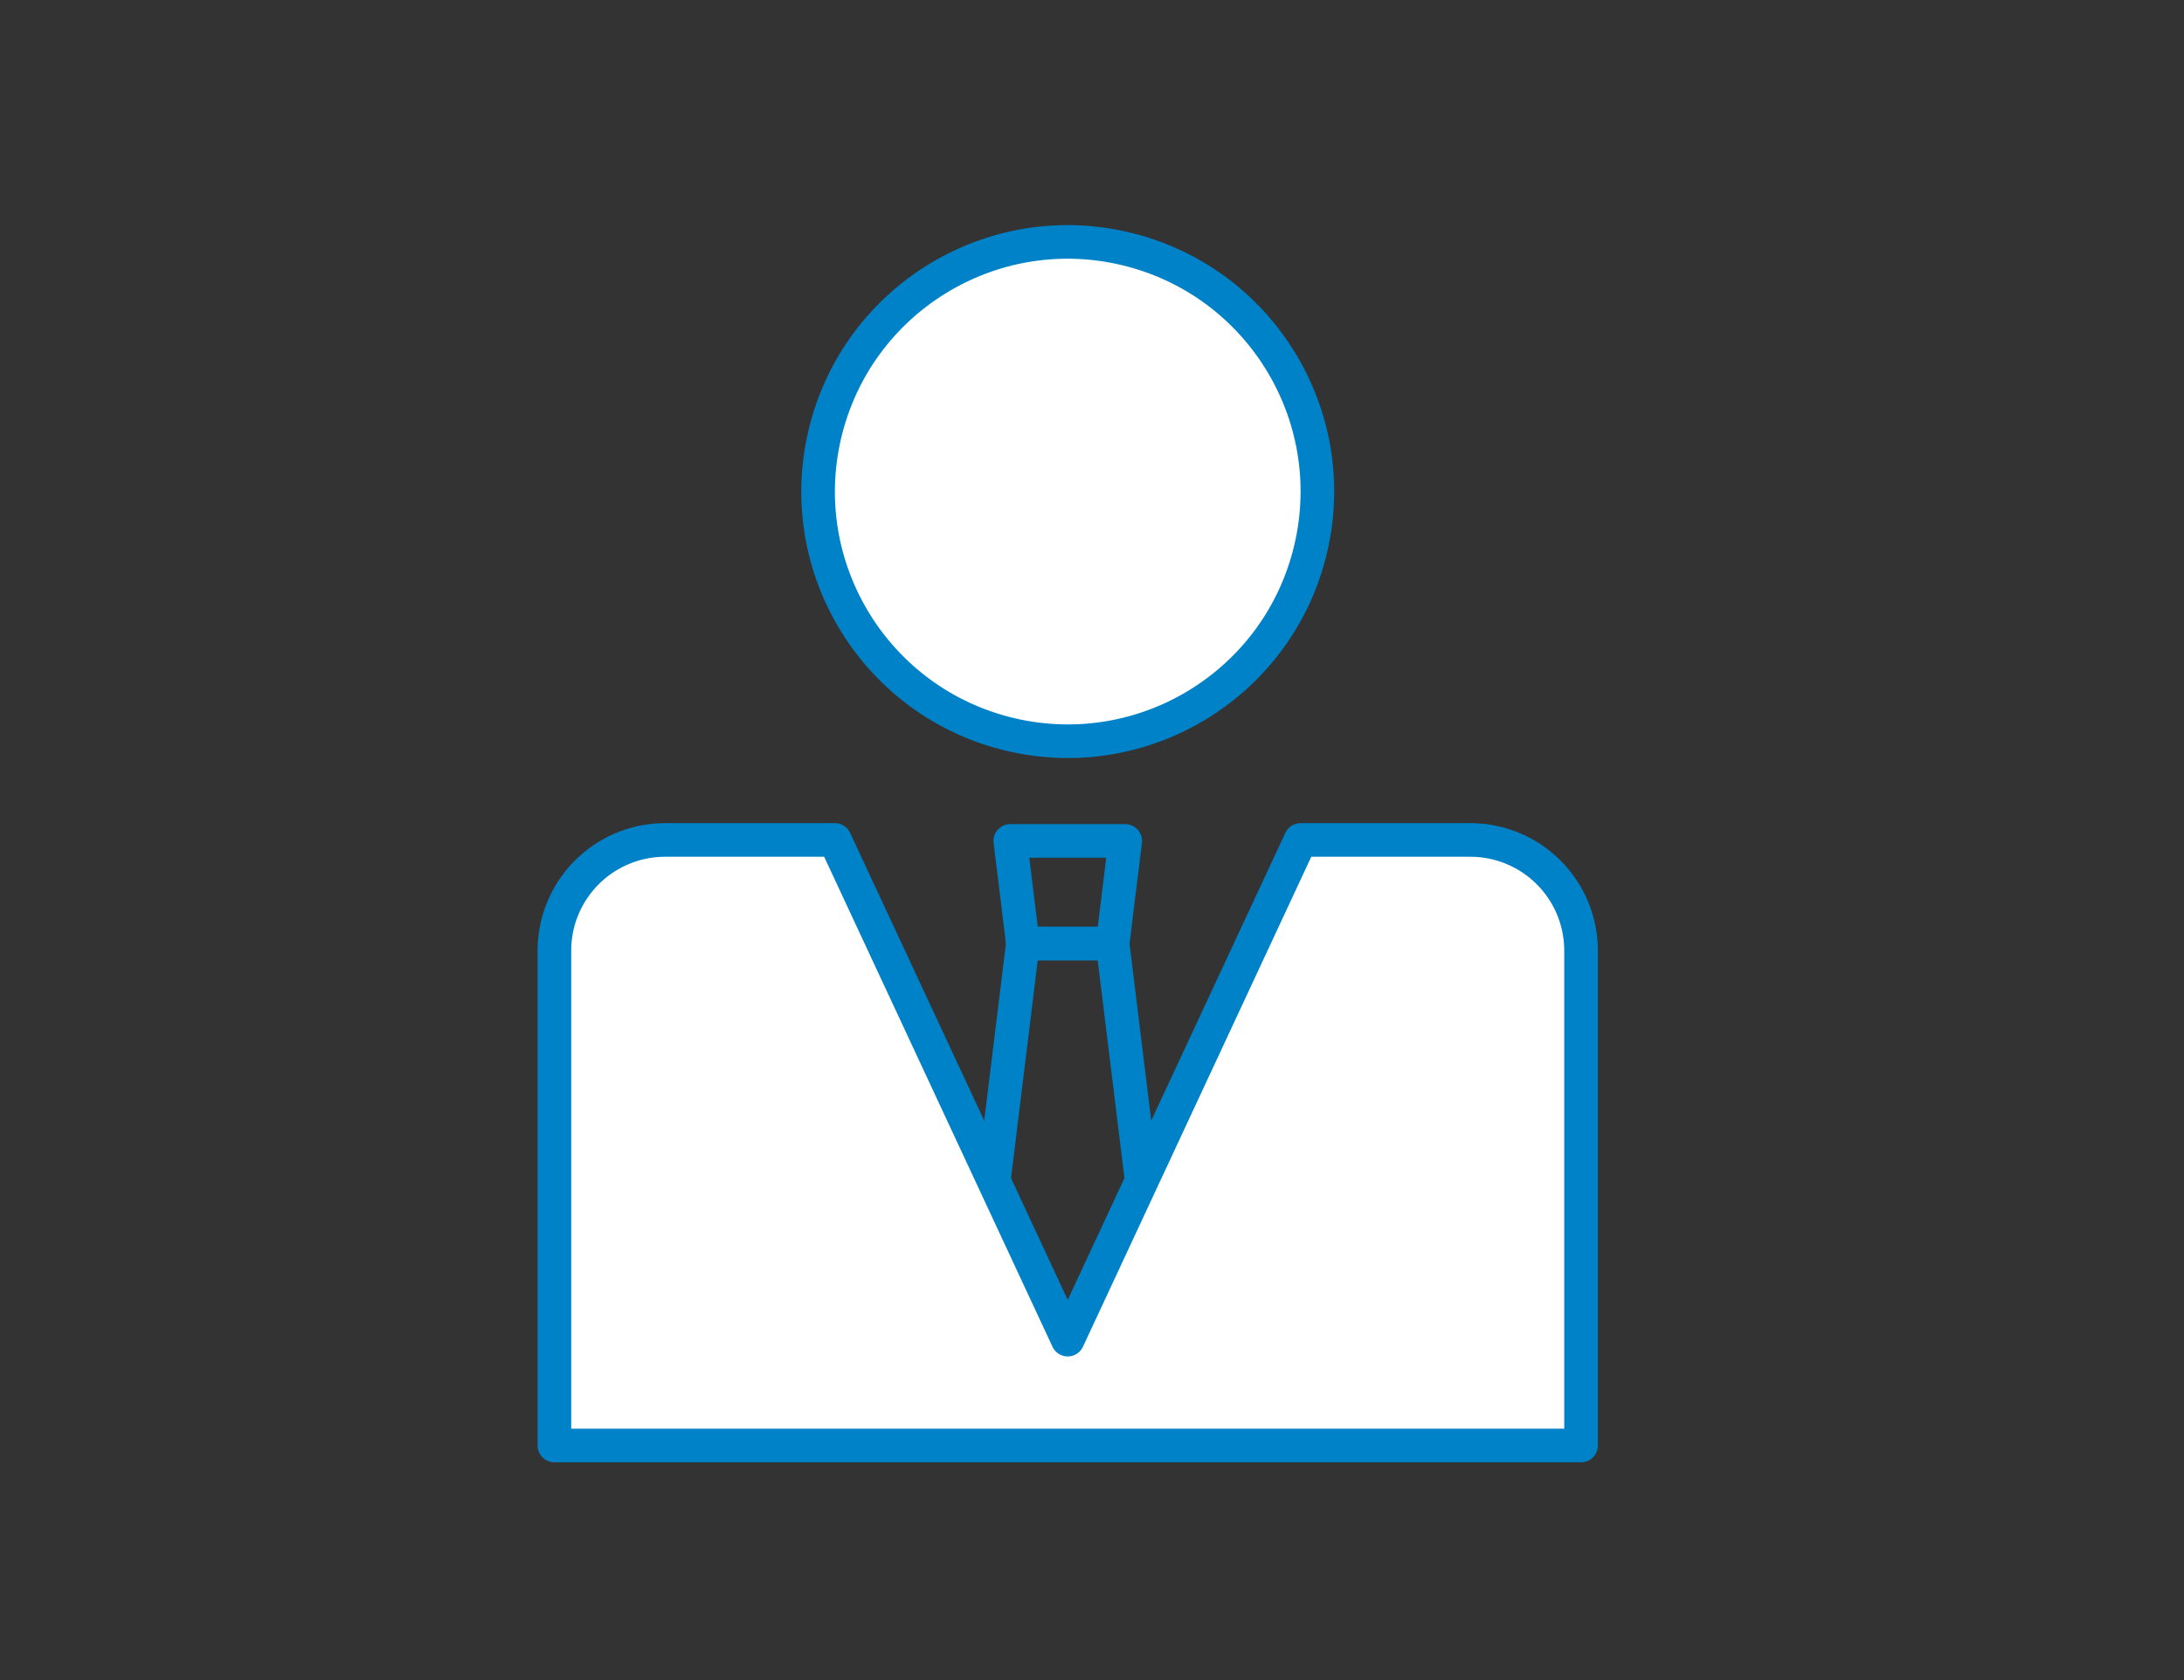
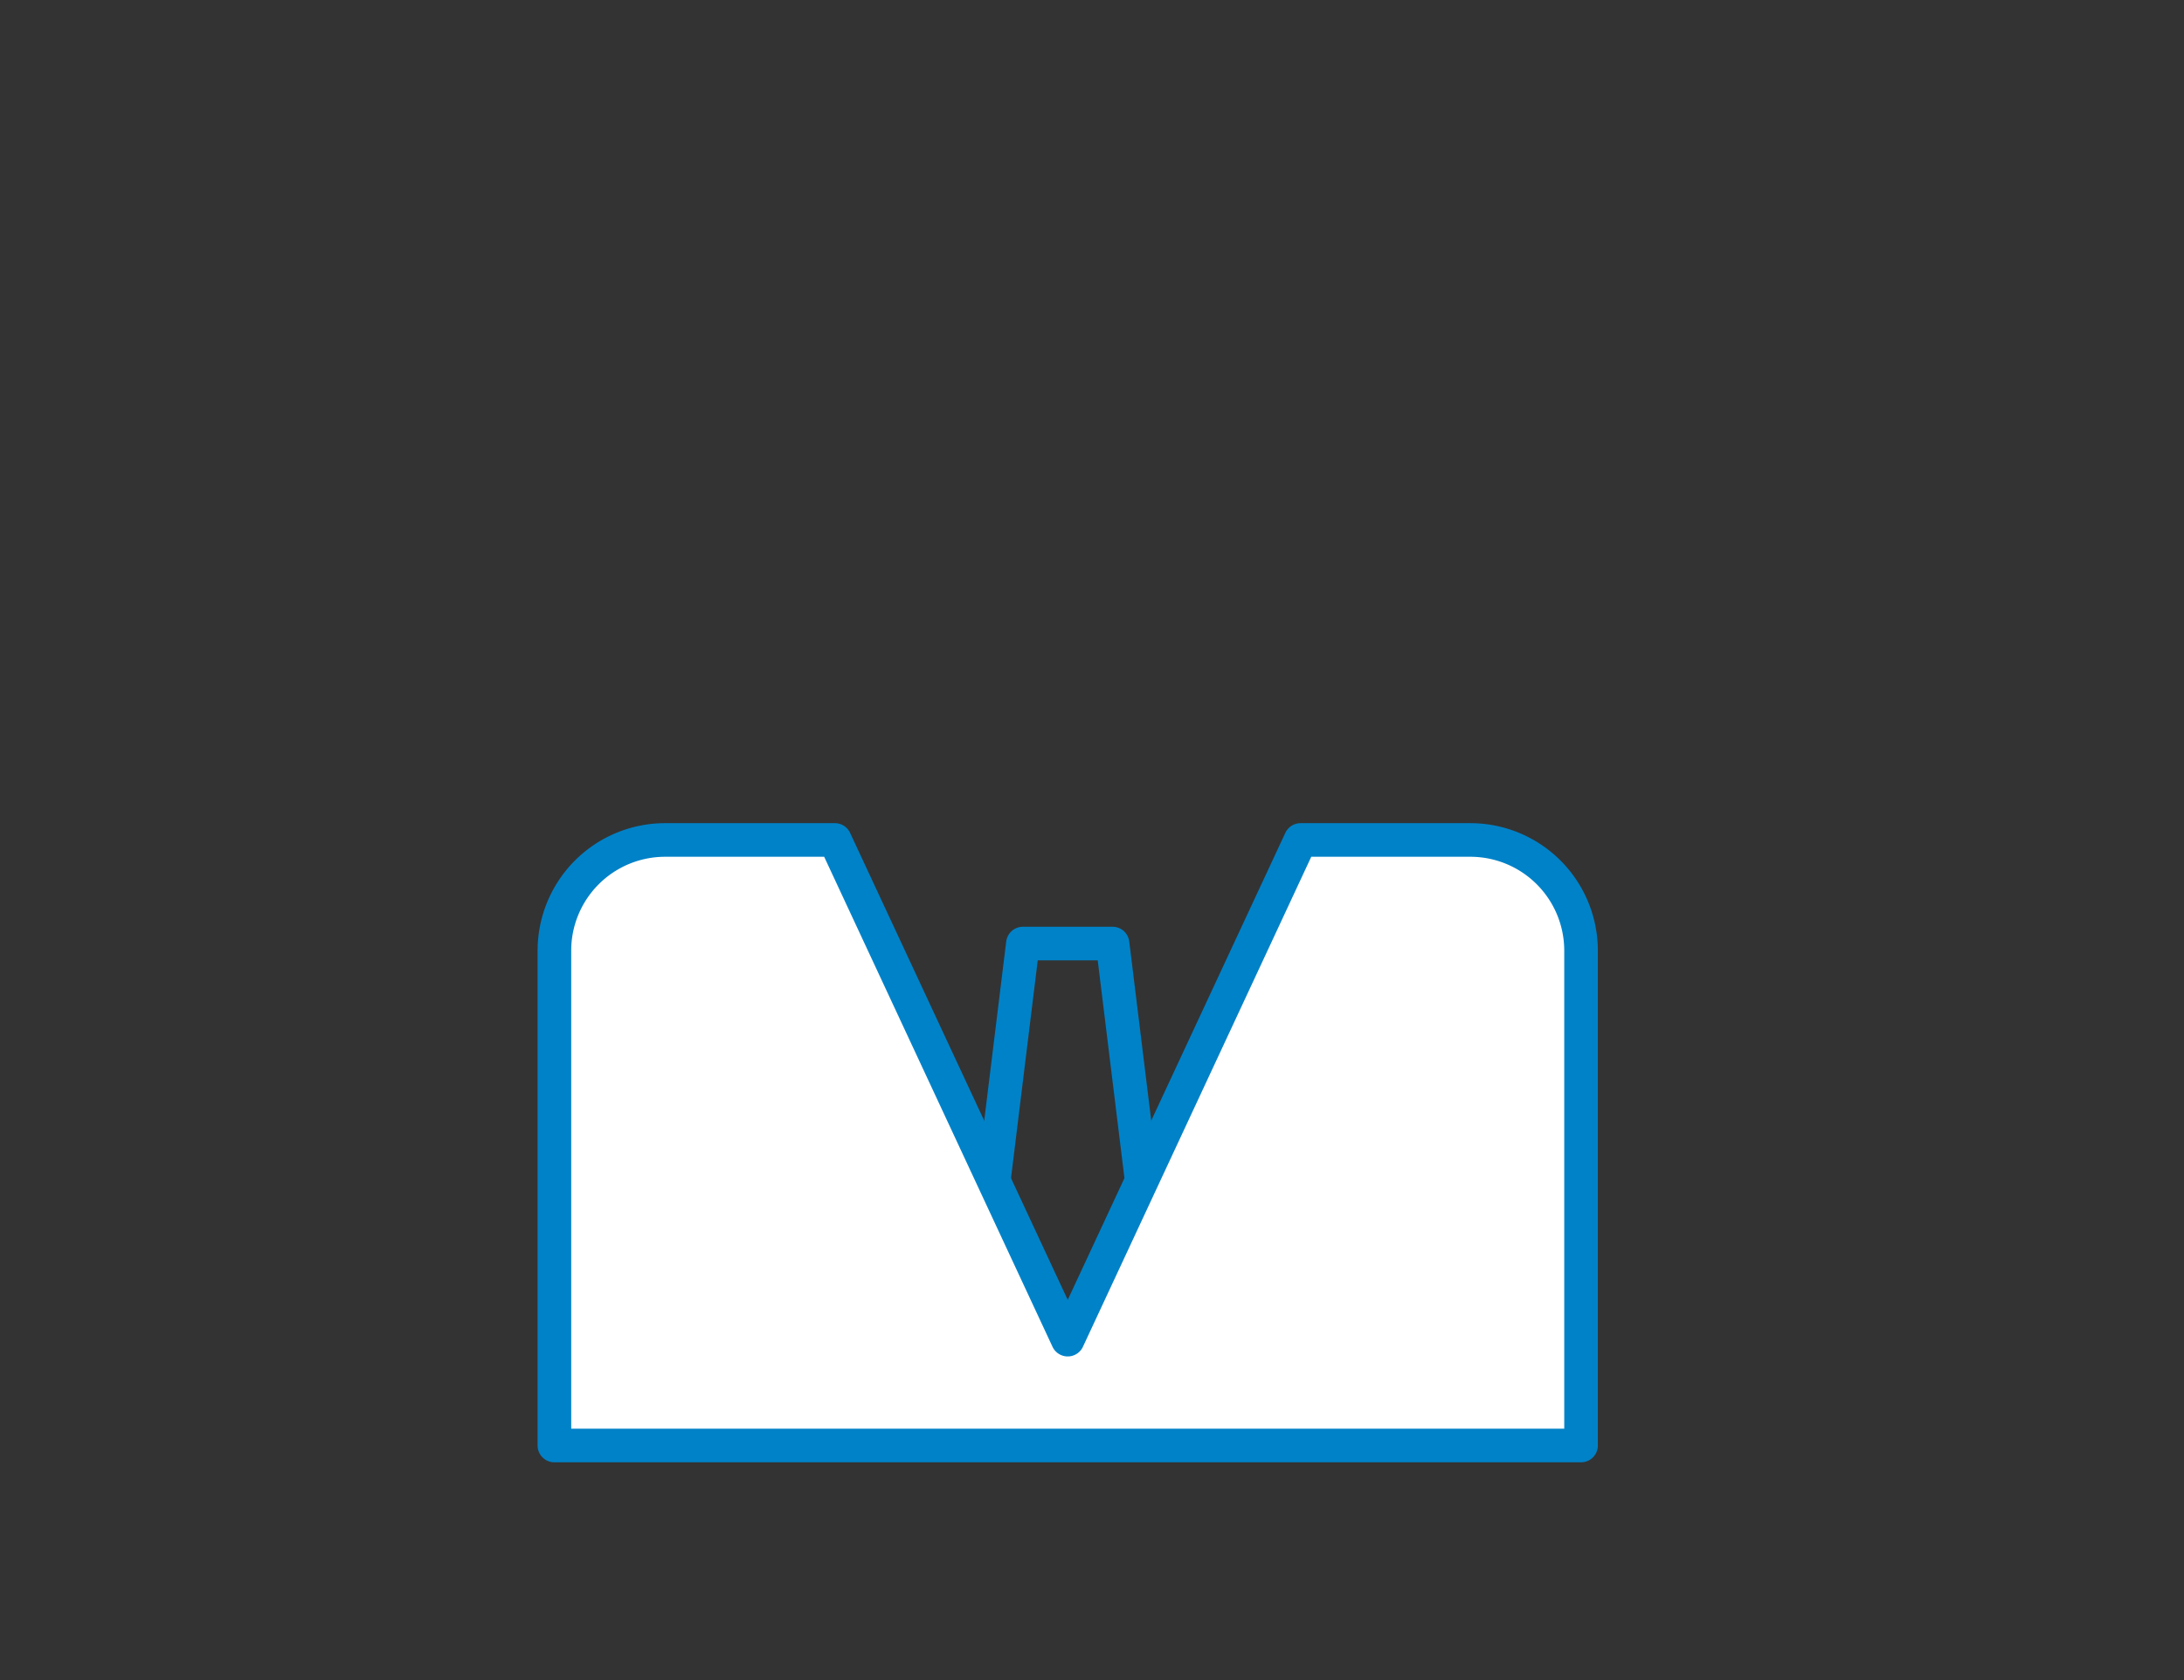
<svg xmlns="http://www.w3.org/2000/svg" width="130" height="100" viewBox="0 0 130 100">
  <rect x="0" y="0" width="130" height="100" fill="#333333" stroke="none" />
  <g id="グループ_829" data-name="グループ 829" transform="translate(-743.157 -3369)">
    <rect id="長方形_2336" data-name="長方形 2336" width="130" height="100" transform="translate(743.157 3369)" fill="none" />
    <path id="パス_1725" data-name="パス 1725" d="M883.814,3491.414H871.646l3.415-27.818H880.4Z" transform="translate(-71.018 -38.435)" fill="none" stroke="#0082c8" stroke-linecap="round" stroke-linejoin="round" stroke-width="2" />
-     <path id="パス_1726" data-name="パス 1726" d="M874.108,3457.953l.75,6.107H880.2l.75-6.107Z" transform="translate(-70.815 -38.9)" fill="none" stroke="#0082c8" stroke-linecap="round" stroke-linejoin="round" stroke-width="2" />
    <path id="パス_1727" data-name="パス 1727" d="M903.577,3457.9H893.451l-13.859,29.741-13.86-29.741H855.608a6.59,6.59,0,0,0-6.571,6.57v29.472h61.11v-29.472A6.59,6.59,0,0,0,903.577,3457.9Z" transform="translate(-72.88 -38.904)" fill="#fff" stroke="#0082c8" stroke-linecap="round" stroke-linejoin="round" stroke-width="2" />
-     <ellipse id="楕円形_85" data-name="楕円形 85" cx="14.857" cy="14.857" rx="14.857" ry="14.857" transform="translate(788.84 3409.305) rotate(-76.717)" fill="#fff" stroke="#0082c8" stroke-linecap="round" stroke-linejoin="round" stroke-width="2" />
  </g>
</svg>